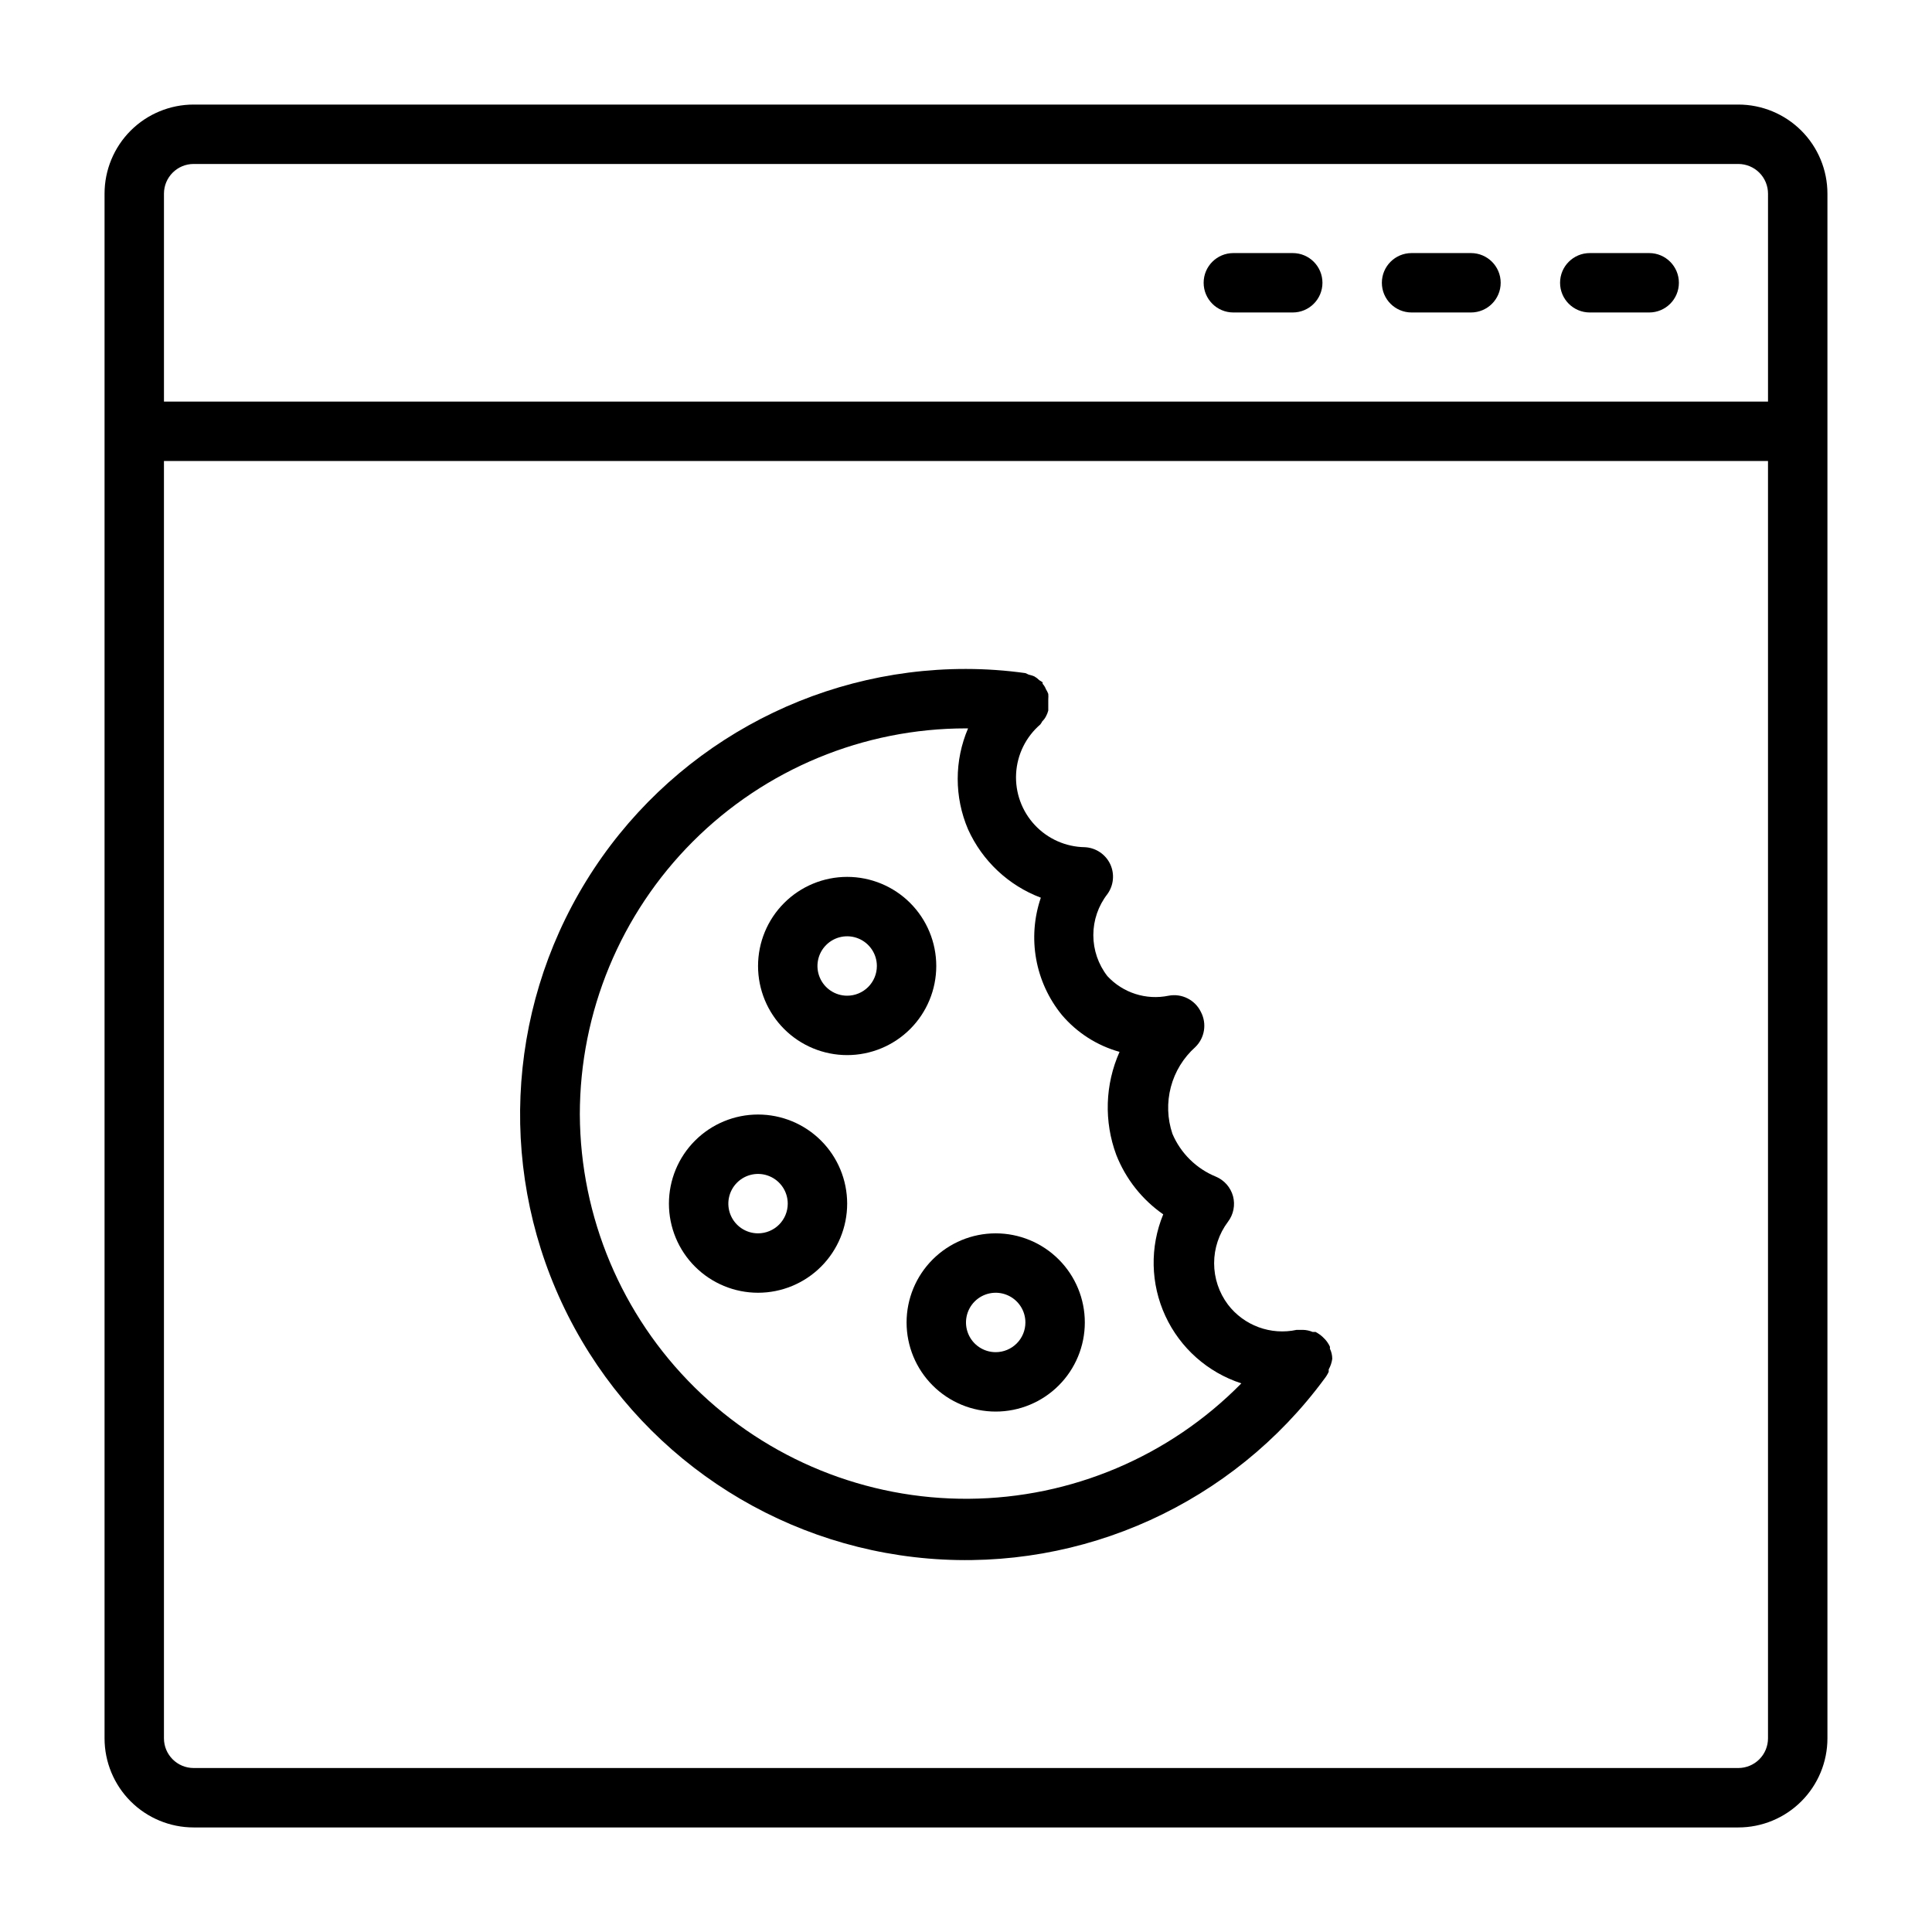
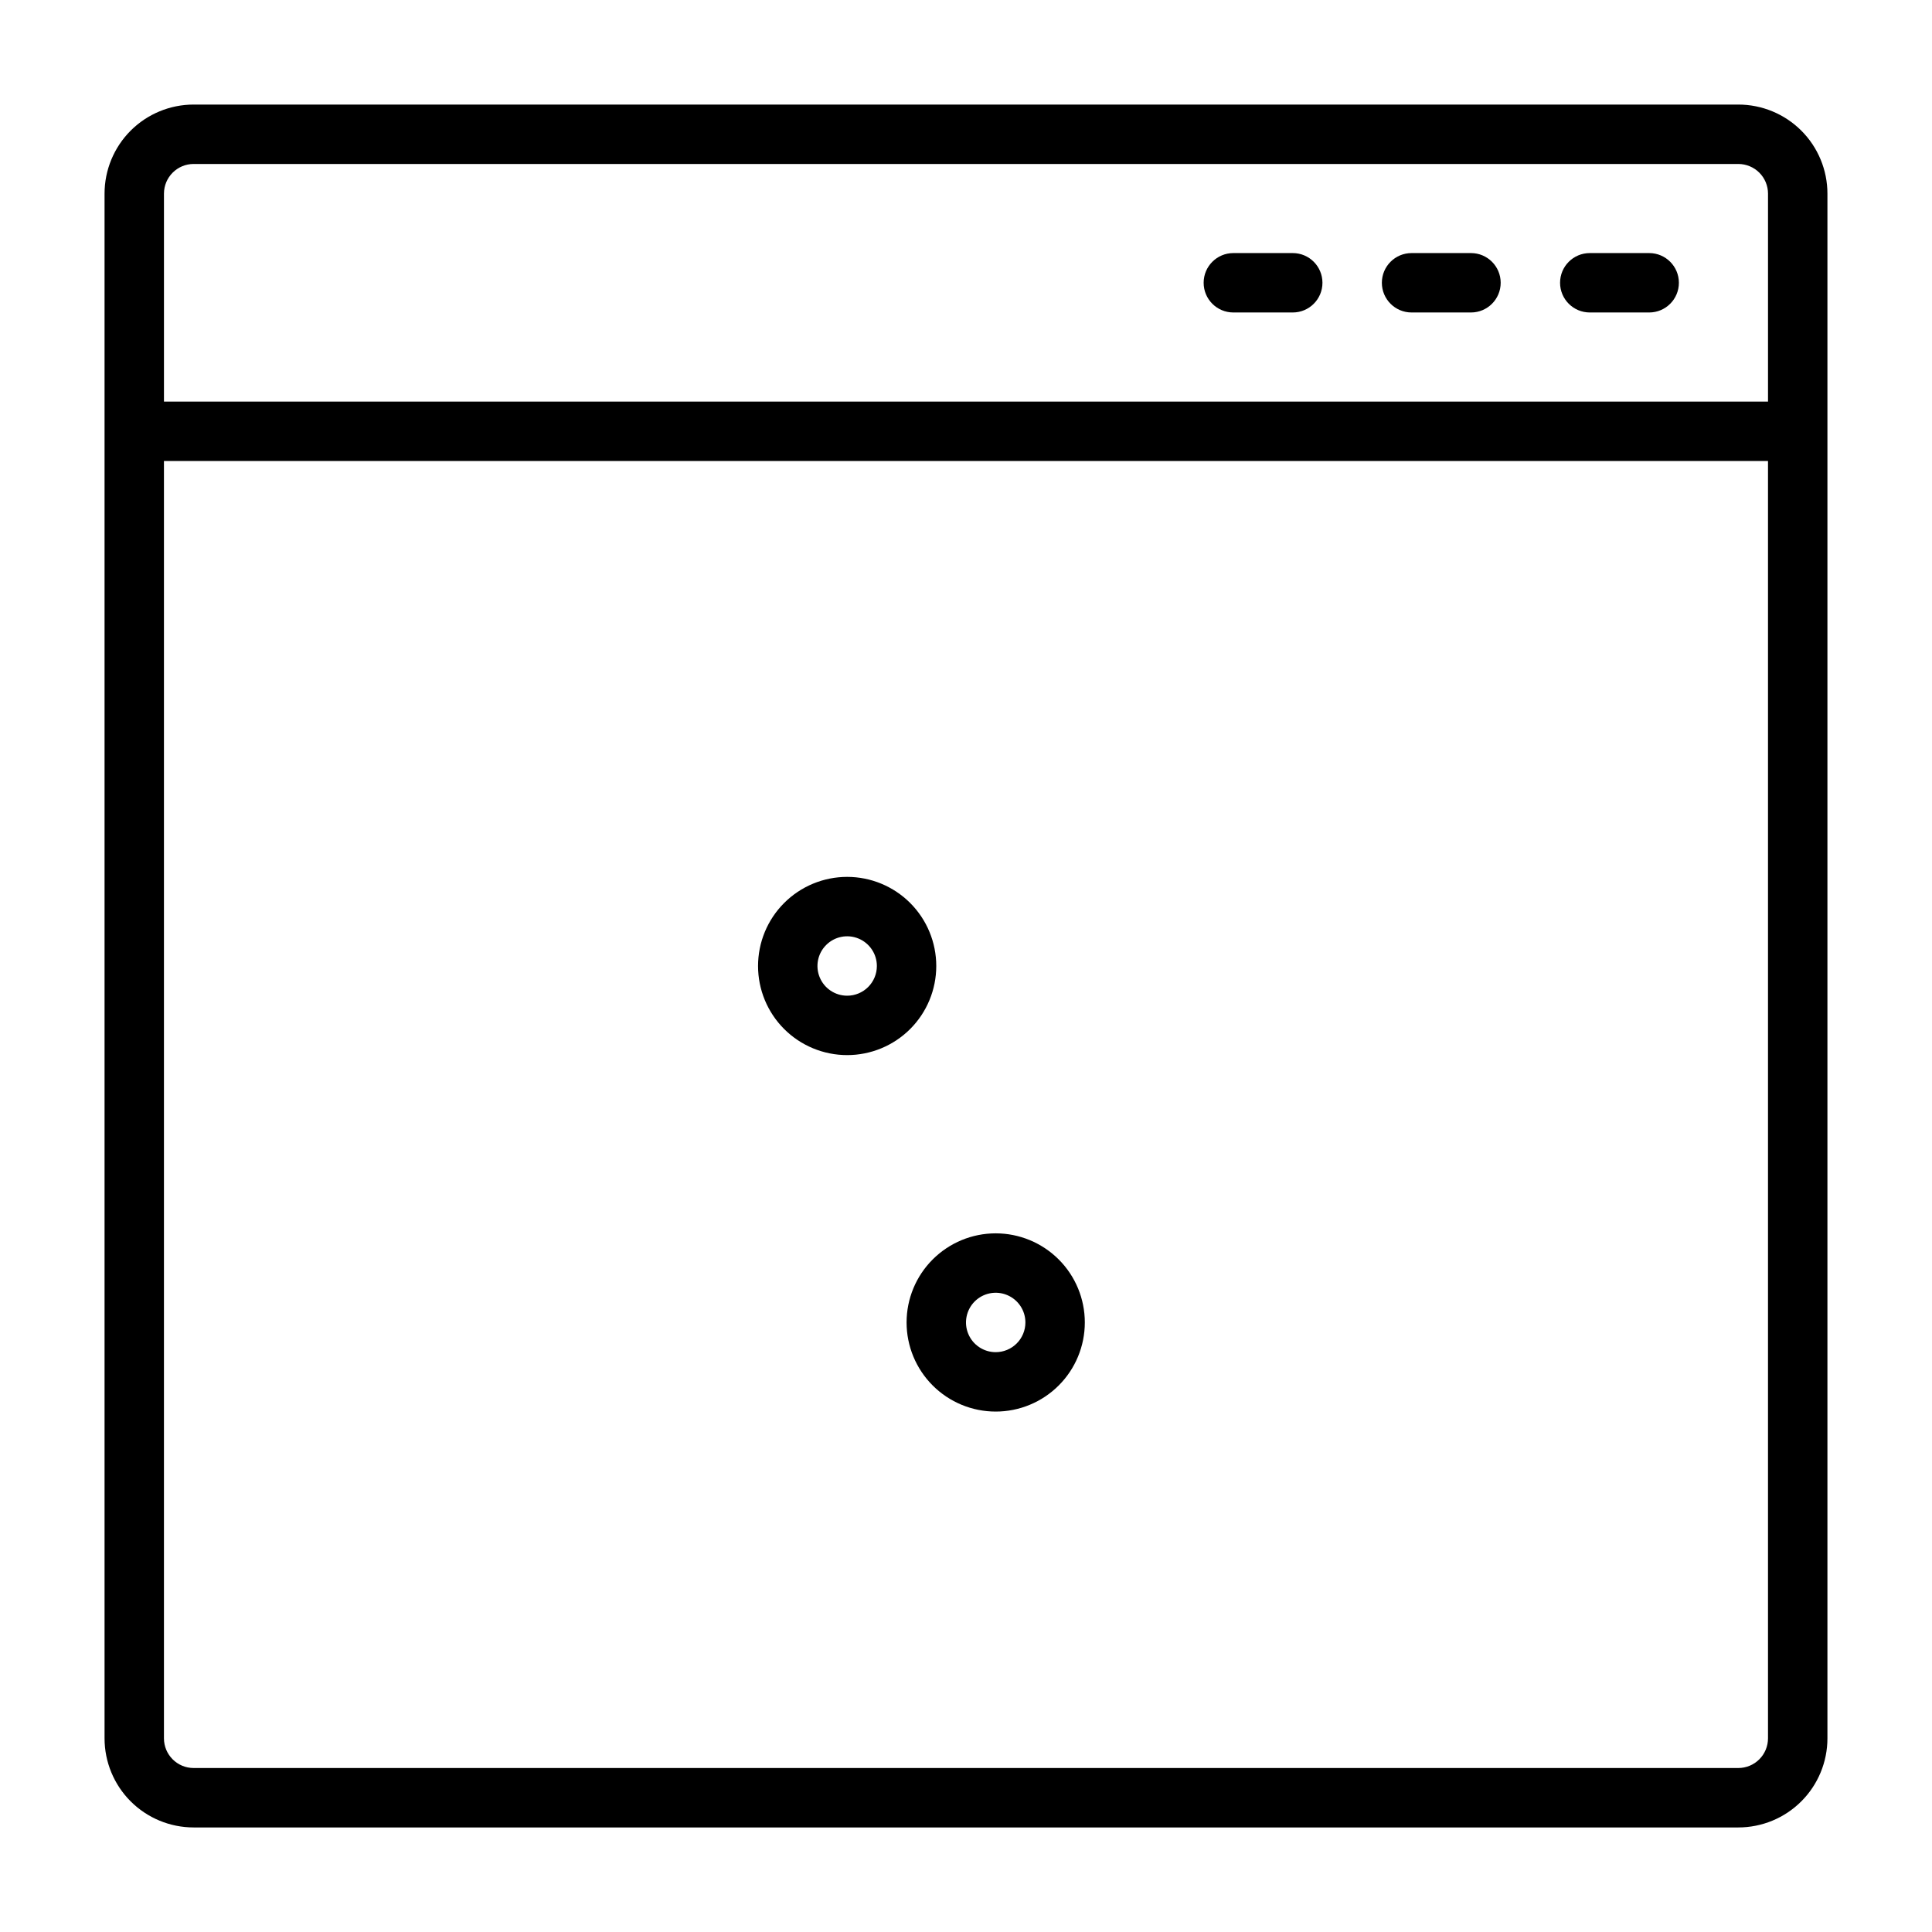
<svg xmlns="http://www.w3.org/2000/svg" fill="#000000" width="800px" height="800px" version="1.1" viewBox="144 144 512 512">
  <g>
-     <path d="m497.06 504.07c-0.004-0.93-0.219-1.844-0.633-2.676 0.047-0.18 0.047-0.371 0-0.551-0.324-0.688-0.75-1.324-1.258-1.891l-0.711-0.707c-0.551-0.492-1.156-0.914-1.809-1.262h-0.789c-0.797-0.34-1.652-0.523-2.516-0.551h-1.734c-3.352 0.723-6.844 0.477-10.062-0.707s-6.035-3.258-8.121-5.984c-2.383-3.164-3.672-7.019-3.672-10.98 0-3.961 1.289-7.816 3.672-10.98 1.465-1.93 1.957-4.43 1.34-6.769-0.641-2.344-2.324-4.262-4.566-5.195-5.172-2.121-9.305-6.195-11.492-11.336-1.355-4.004-1.5-8.316-0.422-12.406 1.074-4.086 3.332-7.766 6.481-10.582 2.5-2.426 3.106-6.203 1.496-9.289-1.543-3.223-5.07-5-8.578-4.328-5.945 1.227-12.098-0.742-16.219-5.195-2.414-3.109-3.723-6.93-3.723-10.863s1.309-7.758 3.723-10.863c1.66-2.293 1.957-5.297 0.789-7.871-1.23-2.668-3.84-4.426-6.769-4.566-5.035-0.074-9.82-2.195-13.258-5.875-3.434-3.68-5.223-8.602-4.949-13.629 0.273-5.023 2.582-9.723 6.398-13.008 0.211-0.27 0.395-0.562 0.551-0.867 0.383-0.363 0.699-0.789 0.945-1.258 0.273-0.496 0.488-1.027 0.629-1.574v-0.945-0.395-1.652c0.035-0.473 0.035-0.945 0-1.418-0.164-0.441-0.375-0.863-0.629-1.258-0.195-0.527-0.488-1.008-0.867-1.418v-0.395c-0.277-0.199-0.566-0.387-0.867-0.551-0.395-0.402-0.844-0.746-1.336-1.023-0.484-0.203-0.984-0.363-1.496-0.473l-0.867-0.395c-5.215-0.73-10.477-1.098-15.742-1.102-41.031-0.031-79.133 21.234-100.64 56.172s-23.344 78.539-4.844 115.16c18.504 36.621 54.688 61.012 95.574 64.426 40.887 3.41 80.613-14.645 104.93-47.691 0.438-0.555 0.809-1.164 1.102-1.809v-0.629c0.492-0.879 0.812-1.84 0.945-2.836zm-199.4-64.707c0-27.141 10.781-53.172 29.973-72.363 19.191-19.191 45.219-29.973 72.363-29.973h0.551c-3.66 8.547-3.66 18.219 0 26.766 3.773 8.352 10.711 14.867 19.285 18.105-3.637 10.633-1.523 22.391 5.59 31.094 4 4.703 9.32 8.105 15.27 9.762-3.852 8.641-4.164 18.445-0.863 27.316 2.5 6.359 6.828 11.836 12.438 15.742-3.574 8.66-3.371 18.418 0.562 26.922 3.93 8.504 11.23 14.98 20.141 17.871-19.059 19.383-45.047 30.387-72.227 30.586-27.184 0.199-53.328-10.426-72.668-29.527-19.34-19.105-30.281-45.117-30.414-72.301z" />
    <path d="m392.12 400c0-6.266-2.488-12.273-6.914-16.699-4.43-4.43-10.438-6.918-16.699-6.918-6.266 0-12.273 2.488-16.699 6.918-4.43 4.426-6.918 10.434-6.918 16.699 0 6.262 2.488 12.27 6.918 16.699 4.426 4.426 10.434 6.914 16.699 6.914 6.262 0 12.27-2.488 16.699-6.914 4.426-4.43 6.914-10.438 6.914-16.699zm-23.617 7.871h0.004c-3.184 0-6.055-1.918-7.273-4.859-1.219-2.941-0.547-6.328 1.707-8.578 2.25-2.254 5.637-2.926 8.578-1.707 2.941 1.219 4.859 4.09 4.859 7.273 0 2.086-0.828 4.09-2.305 5.566-1.477 1.477-3.481 2.305-5.566 2.305z" />
    <path d="m407.87 470.85c-6.266 0-12.27 2.488-16.699 6.918-4.43 4.426-6.918 10.434-6.918 16.695 0 6.266 2.488 12.273 6.918 16.699 4.43 4.43 10.434 6.918 16.699 6.918 6.262 0 12.27-2.488 16.699-6.918 4.43-4.426 6.918-10.434 6.918-16.699 0-6.262-2.488-12.27-6.918-16.695-4.43-4.43-10.438-6.918-16.699-6.918zm0 31.488c-3.184 0-6.055-1.918-7.273-4.859-1.219-2.941-0.543-6.328 1.707-8.582 2.25-2.25 5.637-2.922 8.578-1.703 2.941 1.219 4.859 4.086 4.859 7.269 0 2.09-0.828 4.094-2.305 5.566-1.477 1.477-3.481 2.309-5.566 2.309z" />
-     <path d="m344.89 439.36c-6.262 0-12.27 2.488-16.699 6.918-4.43 4.426-6.918 10.434-6.918 16.699 0 6.262 2.488 12.27 6.918 16.695 4.43 4.43 10.438 6.918 16.699 6.918s12.27-2.488 16.699-6.918c4.43-4.426 6.918-10.434 6.918-16.695 0-6.266-2.488-12.273-6.918-16.699-4.43-4.43-10.438-6.918-16.699-6.918zm0 31.488c-3.184 0-6.055-1.918-7.273-4.859-1.219-2.941-0.543-6.328 1.707-8.578 2.25-2.254 5.637-2.926 8.578-1.707s4.859 4.086 4.859 7.273c0 2.086-0.828 4.09-2.305 5.566-1.477 1.473-3.481 2.305-5.566 2.305z" />
    <path d="m604.67 171.71h-409.35c-6.262 0-12.27 2.488-16.699 6.914-4.426 4.43-6.914 10.438-6.914 16.699v409.35c0 6.262 2.488 12.27 6.914 16.699 4.43 4.43 10.438 6.918 16.699 6.918h409.35c6.262 0 12.27-2.488 16.699-6.918 4.43-4.43 6.918-10.438 6.918-16.699v-409.35c0-6.262-2.488-12.27-6.918-16.699-4.43-4.426-10.438-6.914-16.699-6.914zm-409.35 15.742h409.35c2.086 0 4.09 0.832 5.566 2.305 1.477 1.477 2.305 3.481 2.305 5.566v55.105h-425.09v-55.105c0-4.348 3.523-7.871 7.871-7.871zm409.35 425.09h-409.35c-4.348 0-7.871-3.523-7.871-7.871v-338.5h425.09v338.5c0 2.086-0.828 4.09-2.305 5.566-1.477 1.477-3.481 2.305-5.566 2.305z" />
    <path d="m565.31 226.81h15.742c4.348 0 7.871-3.523 7.871-7.871s-3.523-7.871-7.871-7.871h-15.742c-4.348 0-7.875 3.523-7.875 7.871s3.527 7.871 7.875 7.871z" />
    <path d="m518.08 226.81h15.746c4.348 0 7.871-3.523 7.871-7.871s-3.523-7.871-7.871-7.871h-15.746c-4.348 0-7.871 3.523-7.871 7.871s3.523 7.871 7.871 7.871z" />
    <path d="m470.85 226.81h15.742c4.348 0 7.871-3.523 7.871-7.871s-3.523-7.871-7.871-7.871h-15.742c-4.348 0-7.871 3.523-7.871 7.871s3.523 7.871 7.871 7.871z" />
  </g>
</svg>